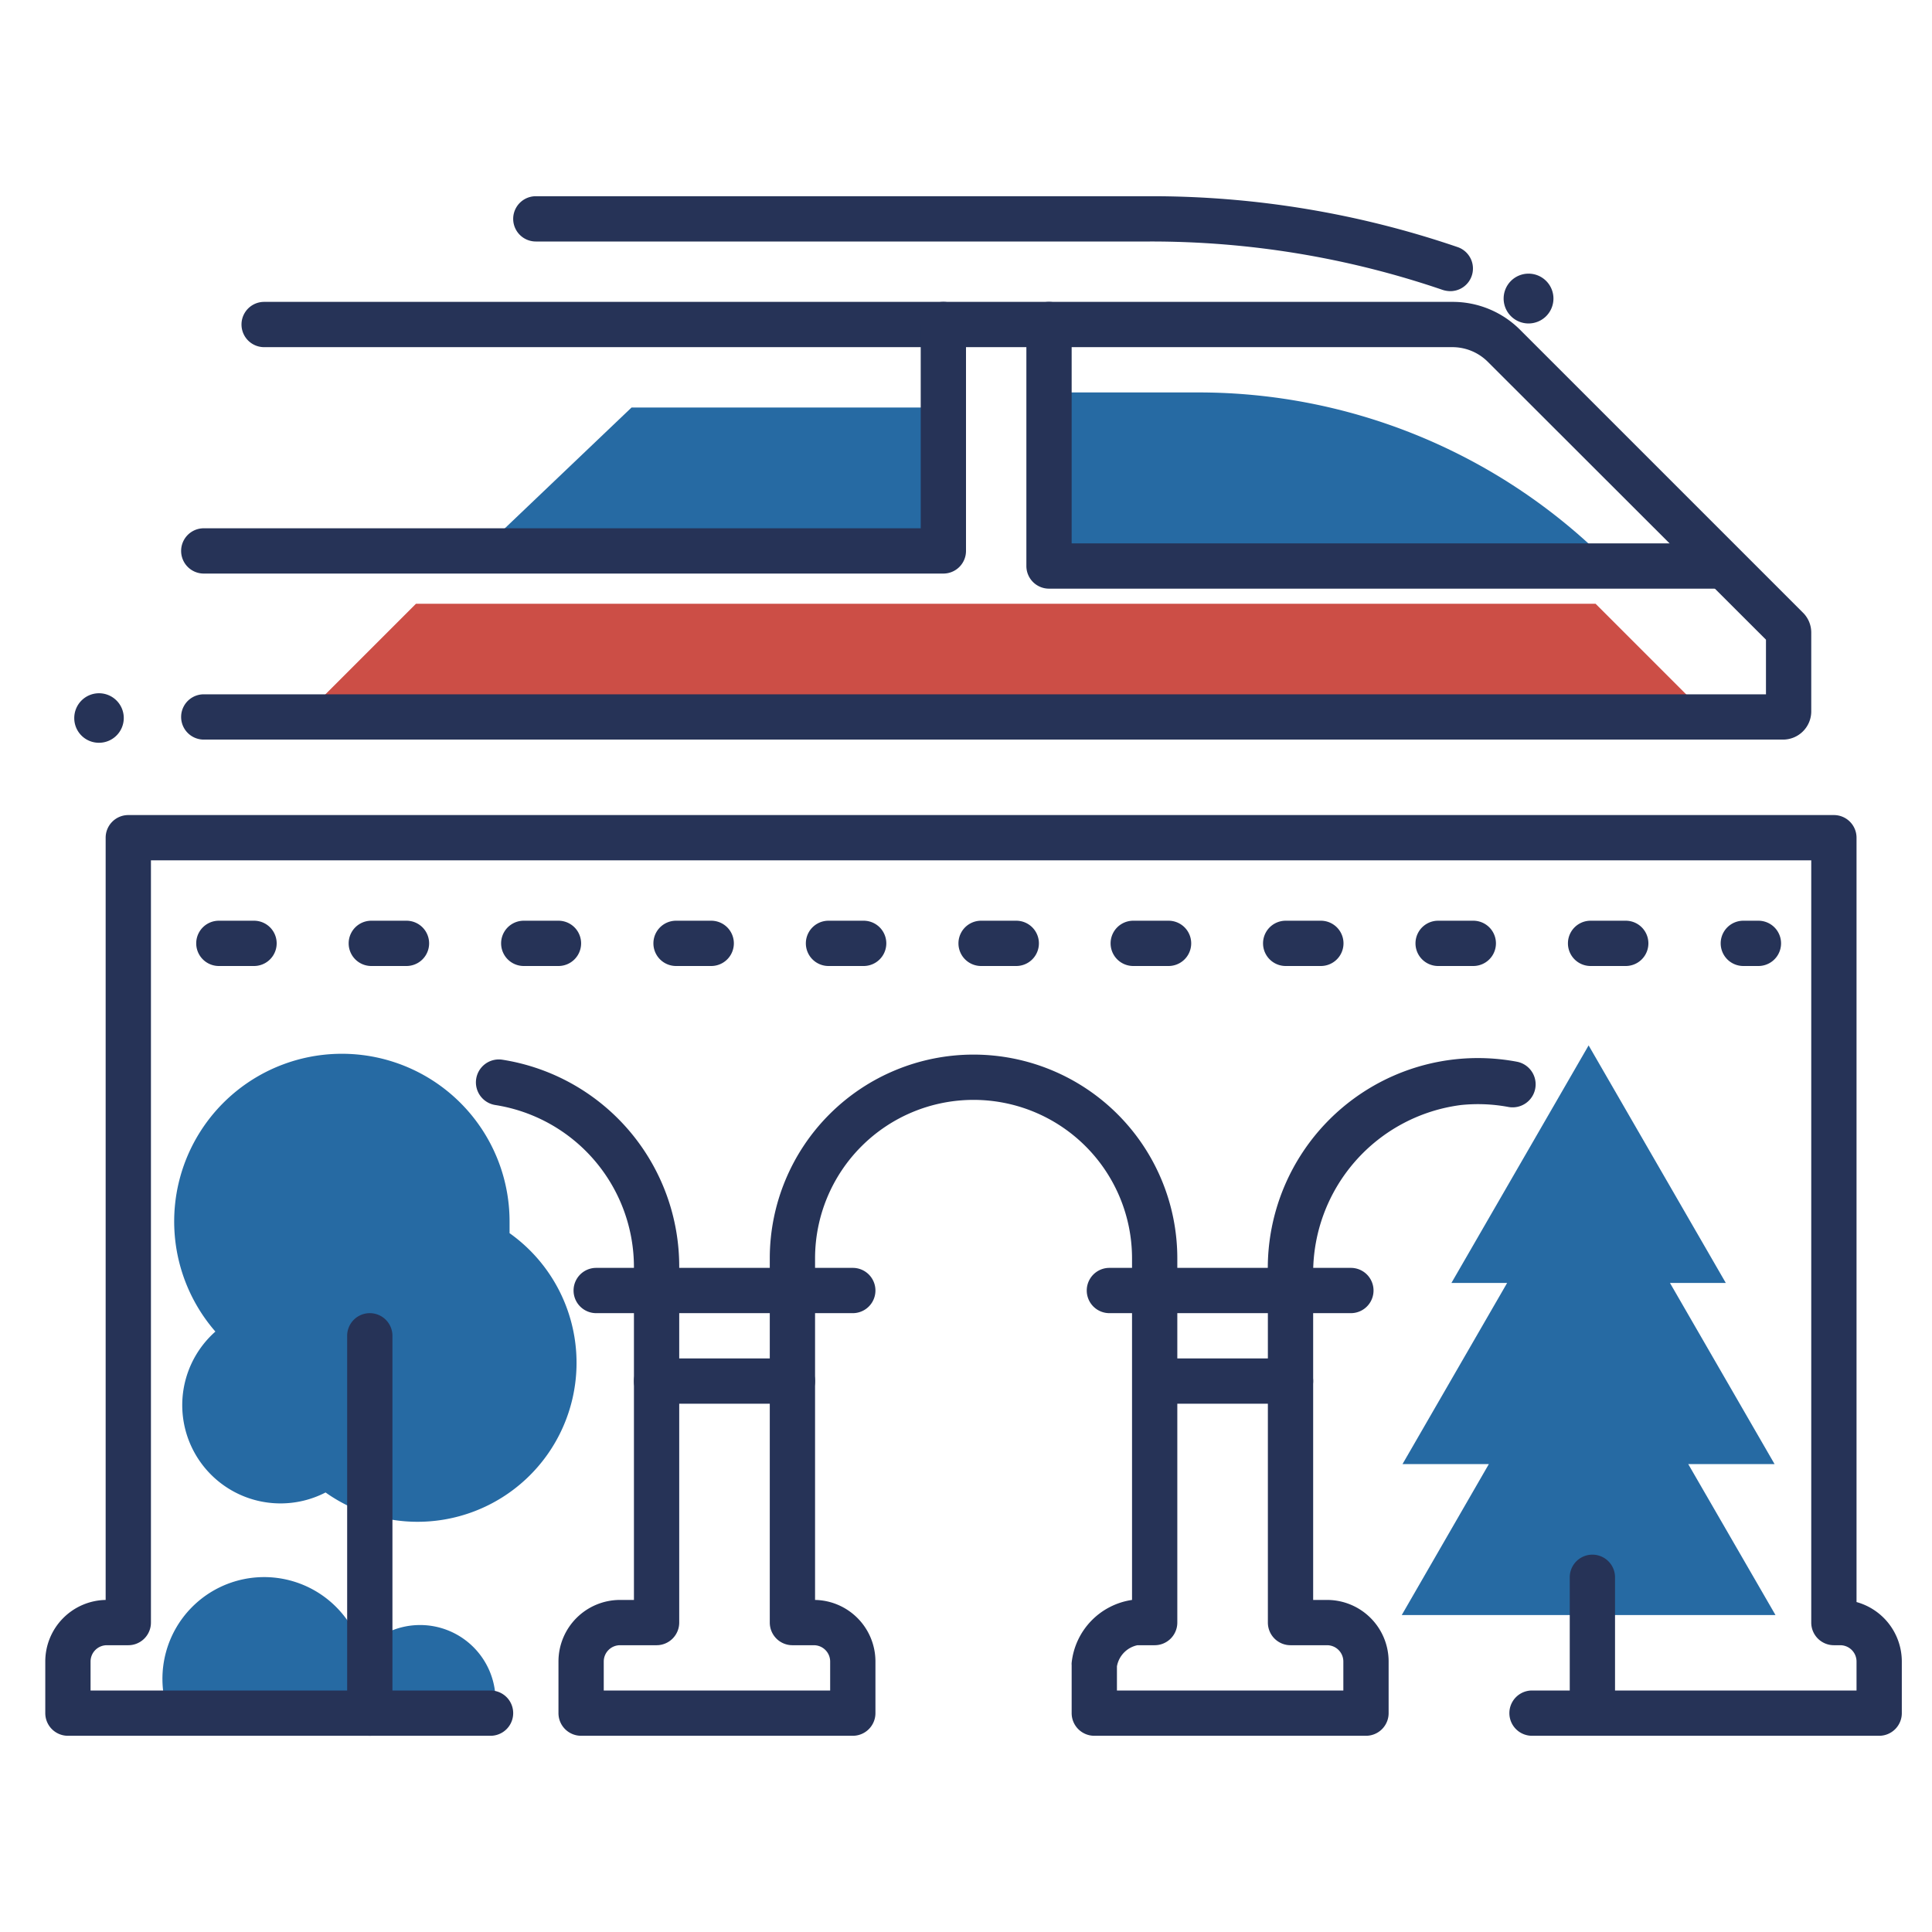
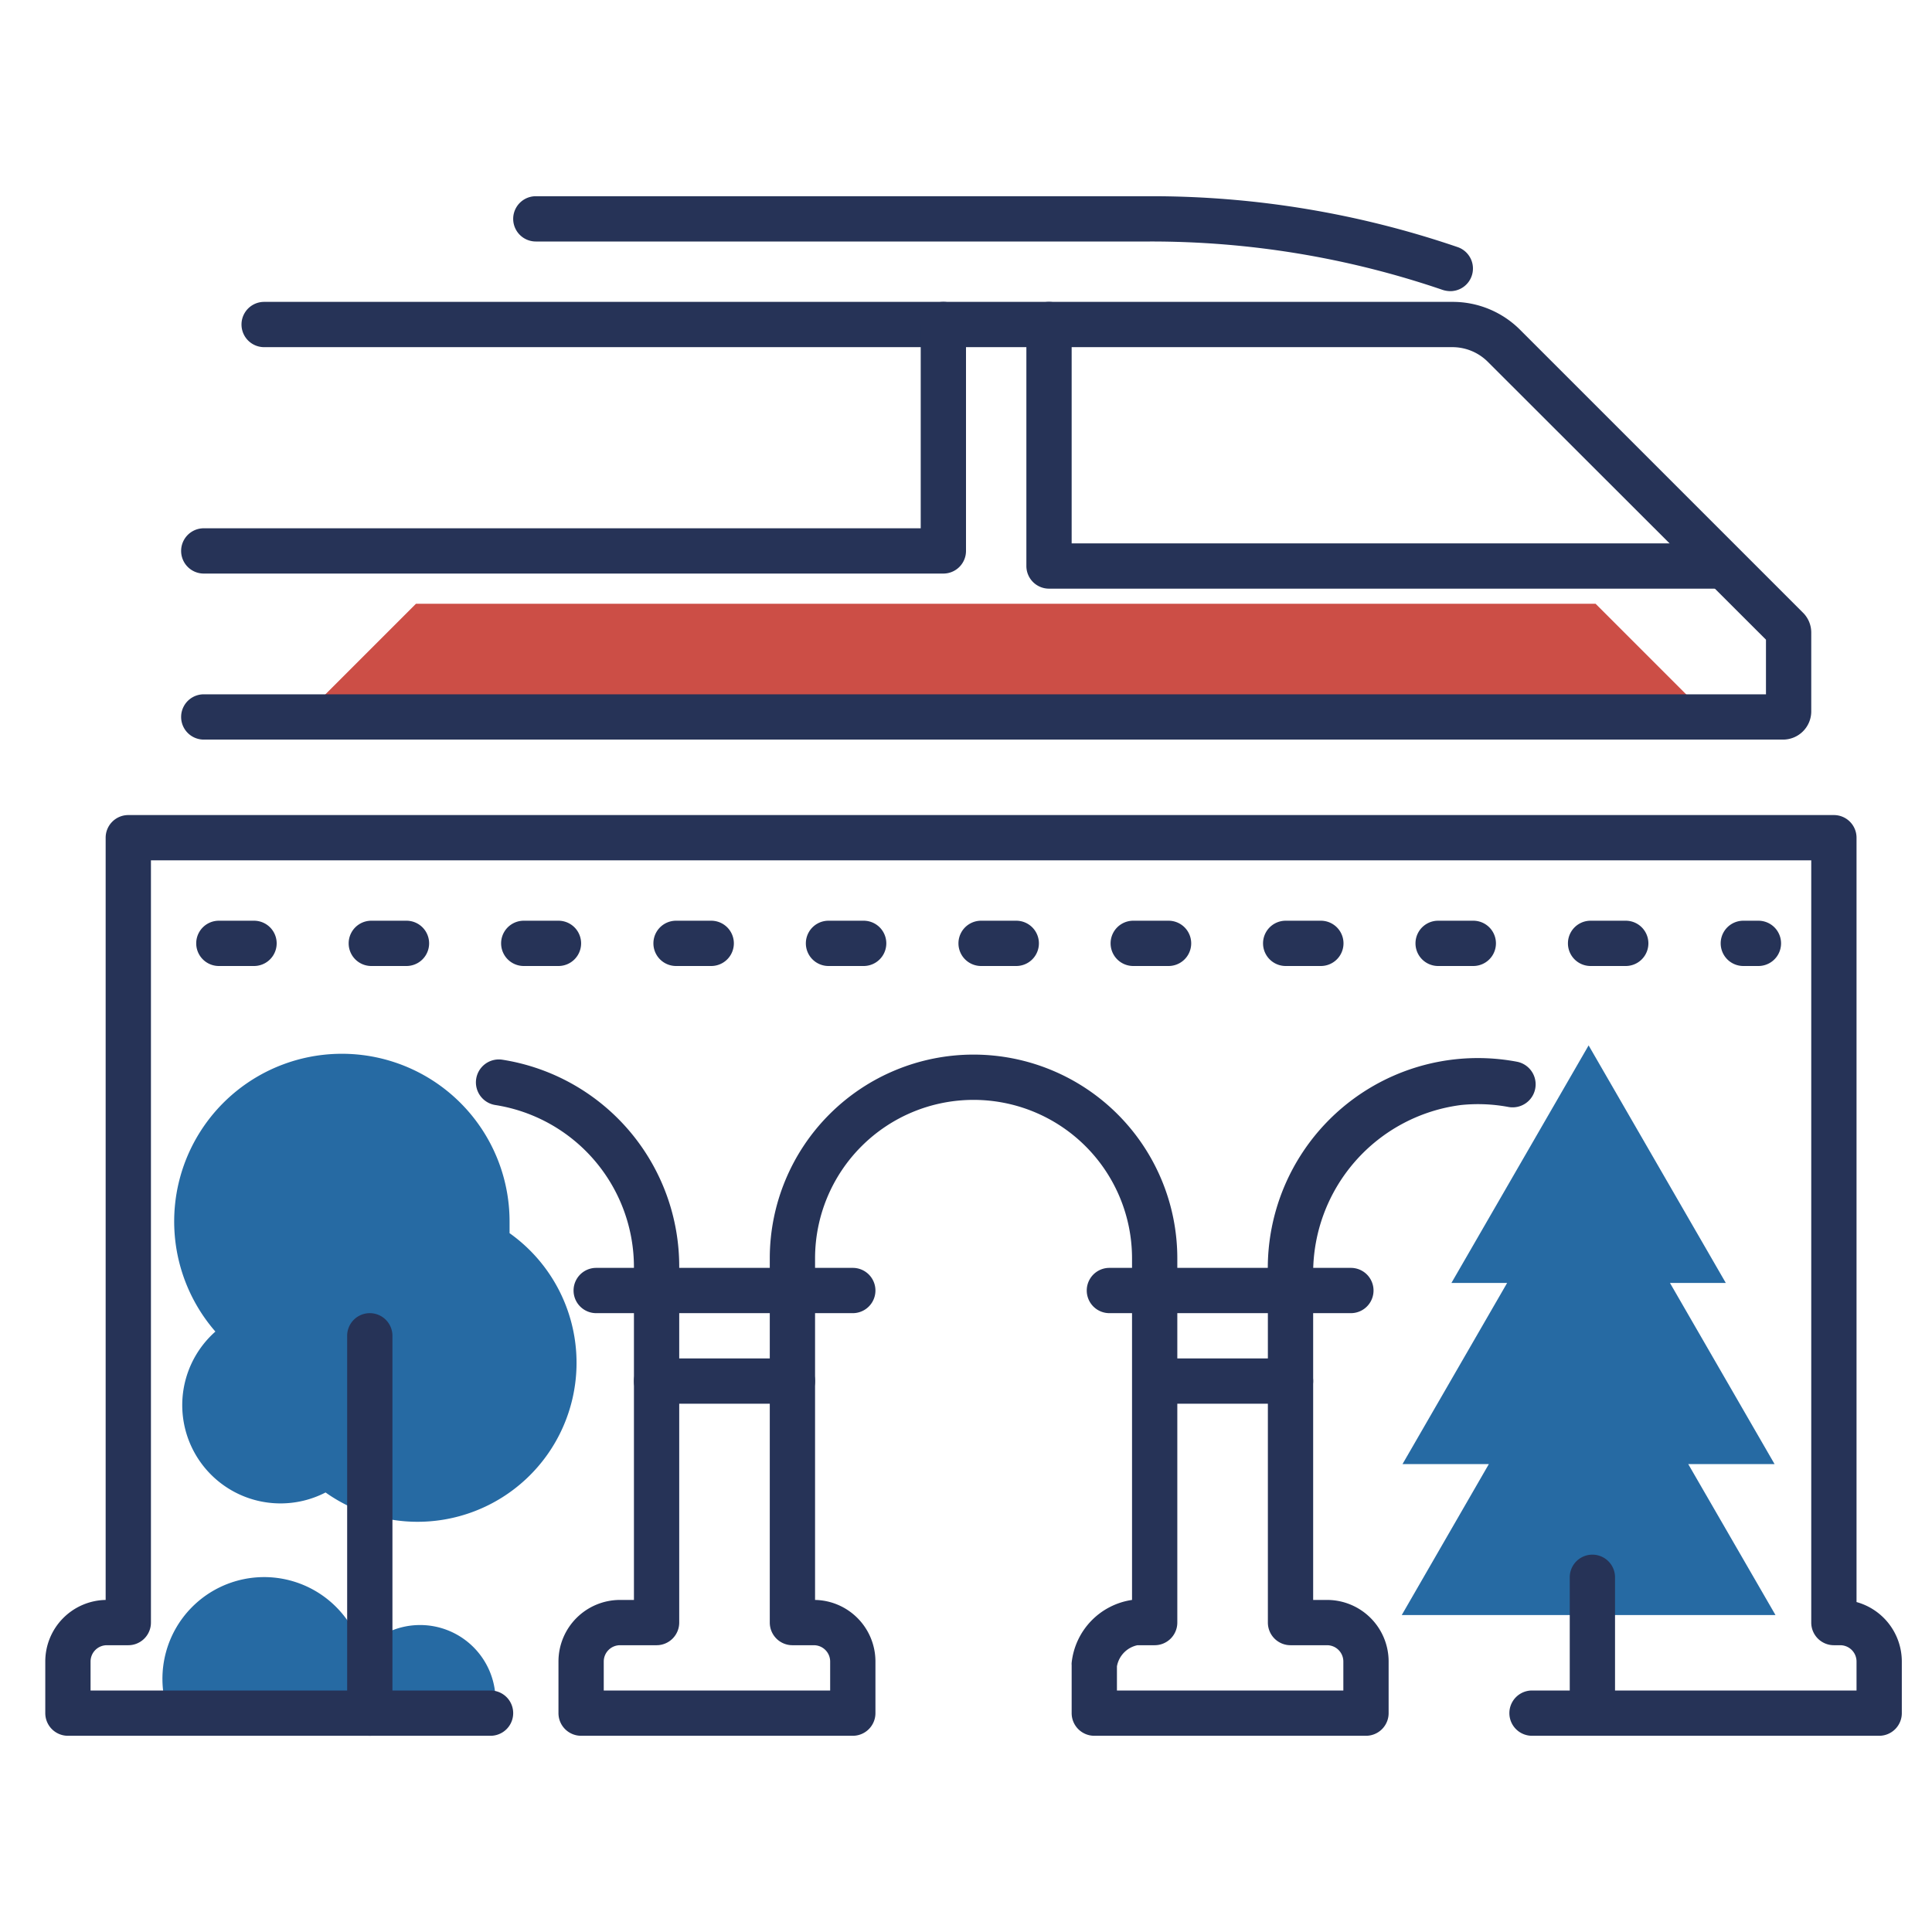
<svg xmlns="http://www.w3.org/2000/svg" xmlns:ns1="http://sodipodi.sourceforge.net/DTD/sodipodi-0.dtd" xmlns:ns2="http://www.inkscape.org/namespaces/inkscape" id="text" width="128" height="128" viewBox="0 0 128 128" ns1:docname="high-speed train2.svg" ns2:version="1.3.2 (091e20e, 2023-11-25)">
  <defs id="defs1">
    <style id="style1">.cls-1{fill:#61c4f2;}.cls-2{fill:#f86464;}.cls-3{fill:#263357;}</style>
  </defs>
  <title id="title1">high-speed train</title>
  <g id="g18">
    <path class="cls-1" d="M32.82,113h0A5,5,0,0,0,24,109.45,6.73,6.73,0,1,0,11,113Z" id="path1" style="fill:#266aa3;fill-opacity:1" />
    <polygon class="cls-2" points="111.95 46.24 105.71 40 27.56 40 20.56 47 111.95 46.24" id="polygon1" style="fill:#cc4e46;fill-opacity:1" />
-     <path class="cls-3" d="M6.56,49.21a1.64,1.64,0,1,0-1.64-1.64A1.63,1.63,0,0,0,6.56,49.21Z" id="path2" />
-     <path class="cls-3" d="M101.26,21.43a1.65,1.65,0,1,0-1.64-1.64A1.65,1.65,0,0,0,101.26,21.43Z" id="path3" />
    <path class="cls-3" d="M96.08,19.29a1.73,1.73,0,0,1-.49-.08A59.67,59.67,0,0,0,76.19,16H35.5a1.5,1.5,0,0,1,0-3H76.19a62.67,62.67,0,0,1,20.38,3.37,1.5,1.5,0,0,1-.49,2.92Z" id="path4" />
    <path class="cls-3" d="M118.13,49,13.5,49a1.5,1.5,0,0,1,0-3h0L117,46V42.38L98.6,24a3.32,3.32,0,0,0-2.38-1H17.5a1.5,1.5,0,0,1,0-3H96.22a6.31,6.31,0,0,1,4.51,1.87l18.72,18.72a1.85,1.85,0,0,1,.55,1.32v5.25A1.87,1.87,0,0,1,118.13,49Z" id="path5" />
    <path class="cls-3" d="M116.5,64h-1a1.5,1.5,0,0,1,0-3h1a1.5,1.5,0,0,1,0,3Zm-8.79,0h-2.33a1.5,1.5,0,0,1,0-3h2.33a1.5,1.5,0,0,1,0,3Zm-10.1,0H95.28a1.5,1.5,0,0,1,0-3h2.33a1.5,1.5,0,1,1,0,3Zm-10.1,0H85.18a1.5,1.5,0,0,1,0-3h2.33a1.5,1.5,0,0,1,0,3ZM77.42,64H75.08a1.5,1.5,0,1,1,0-3h2.34a1.5,1.5,0,1,1,0,3Zm-10.1,0H65a1.5,1.5,0,1,1,0-3h2.33a1.5,1.5,0,0,1,0,3Zm-10.1,0H54.89a1.5,1.5,0,0,1,0-3h2.33a1.5,1.5,0,0,1,0,3Zm-10.1,0H44.79a1.5,1.5,0,1,1,0-3h2.33a1.5,1.5,0,1,1,0,3ZM37,64H34.7a1.5,1.5,0,0,1,0-3H37a1.5,1.5,0,0,1,0,3Zm-10.1,0H24.6a1.5,1.5,0,1,1,0-3h2.33a1.5,1.5,0,1,1,0,3Zm-10.1,0H14.5a1.5,1.5,0,0,1,0-3h2.33a1.5,1.5,0,0,1,0,3Z" id="path6" />
-     <path class="cls-1" d="M106.29,37H70V26h9.41a38.35,38.35,0,0,1,26.38,10.52Z" id="path7" style="fill:#266aa3;fill-opacity:1" />
-     <polygon class="cls-1" points="31.35 37 63 37 63 27 41.84 27 31.35 37" id="polygon7" style="fill:#266aa3;fill-opacity:1" />
    <path class="cls-3" d="M90.5,115h-18a1.5,1.5,0,0,1-1.5-1.5v-3.19a.76.76,0,0,1,0-.15A4.71,4.71,0,0,1,75,106h0V83.37a10.5,10.5,0,0,0-21,0V106a4.08,4.08,0,0,1,4,4.08v3.42a1.5,1.5,0,0,1-1.5,1.5h-18a1.5,1.5,0,0,1-1.5-1.5v-3.42A4.08,4.08,0,0,1,41.08,106H42V84a10.87,10.87,0,0,0-9.19-10.79,1.5,1.5,0,1,1,.48-3A13.87,13.87,0,0,1,45,84V107.5a1.5,1.5,0,0,1-1.5,1.5H41.08A1.08,1.08,0,0,0,40,110.08V112H55v-1.92A1.08,1.08,0,0,0,53.92,109H52.5a1.5,1.5,0,0,1-1.5-1.5V83.37a13.5,13.5,0,0,1,27,0V107.5a1.5,1.5,0,0,1-1.5,1.5H75.36A1.74,1.74,0,0,0,74,110.4V112H89v-1.92A1.08,1.08,0,0,0,87.92,109H85.5a1.5,1.5,0,0,1-1.5-1.5V84.4a13.92,13.92,0,0,1,16.49-14.06,1.5,1.5,0,1,1-.55,3,11,11,0,0,0-3.14-.13A11.22,11.22,0,0,0,87,84.4V106h.92A4.08,4.08,0,0,1,92,110.08v3.42A1.5,1.5,0,0,1,90.5,115Z" id="path8" />
    <path class="cls-3" d="M124.5,115h-23a1.5,1.5,0,0,1,0-3H123v-1.92a1.08,1.08,0,0,0-1.08-1.08h-.42a1.5,1.5,0,0,1-1.5-1.5V57H10v50.5A1.5,1.5,0,0,1,8.5,109H7.08A1.08,1.08,0,0,0,6,110.08V112H32.5a1.5,1.5,0,0,1,0,3H4.5A1.5,1.5,0,0,1,3,113.5v-3.42A4.08,4.08,0,0,1,7,106V55.5A1.5,1.5,0,0,1,8.5,54h113a1.5,1.5,0,0,1,1.5,1.5v50.64a4.09,4.09,0,0,1,3,3.94v3.42A1.5,1.5,0,0,1,124.5,115Z" id="path9" />
    <polygon class="cls-1" points="117.63 107 111.85 97 117.57 97 110.64 85 114.34 85 105.25 69.26 96.16 85 99.85 85 92.92 97 98.64 97 92.87 107 117.63 107" id="polygon9" style="fill:#266aa3;fill-opacity:1" />
    <path class="cls-1" d="M33.76,81.7c0-.25,0-.51,0-.77a11.11,11.11,0,1,0-19.49,7.29,6.51,6.51,0,0,0,7.3,10.66A10.52,10.52,0,1,0,33.76,81.7Z" id="path10" style="fill:#266aa3;fill-opacity:1" />
    <path class="cls-3" d="M24.5,115a1.5,1.5,0,0,1-1.5-1.5v-25a1.5,1.5,0,0,1,3,0v25A1.5,1.5,0,0,1,24.5,115Z" id="path11" />
    <path class="cls-3" d="M105.5,114a1.5,1.5,0,0,1-1.5-1.5v-8a1.5,1.5,0,0,1,3,0v8A1.5,1.5,0,0,1,105.5,114Z" id="path12" />
    <path class="cls-3" d="M89.5,87h-16a1.5,1.5,0,0,1,0-3h16a1.5,1.5,0,0,1,0,3Z" id="path13" />
    <path class="cls-3" d="M85.5,93h-8a1.5,1.5,0,0,1,0-3h8a1.5,1.5,0,0,1,0,3Z" id="path14" />
    <path class="cls-3" d="M56.5,87h-17a1.5,1.5,0,0,1,0-3h17a1.5,1.5,0,0,1,0,3Z" id="path15" />
    <path class="cls-3" d="M52.5,93h-9a1.5,1.5,0,0,1,0-3h9a1.5,1.5,0,0,1,0,3Z" id="path16" />
    <path class="cls-3" d="M113.9,39H69.5A1.5,1.5,0,0,1,68,37.5v-16a1.5,1.5,0,0,1,3,0V36h42.9a1.5,1.5,0,0,1,0,3Z" id="path17" />
    <path class="cls-3" d="M62.5,38h-49a1.5,1.5,0,0,1,0-3H61V21.5a1.5,1.5,0,0,1,3,0v15A1.5,1.5,0,0,1,62.5,38Z" id="path18" />
  </g>
</svg>